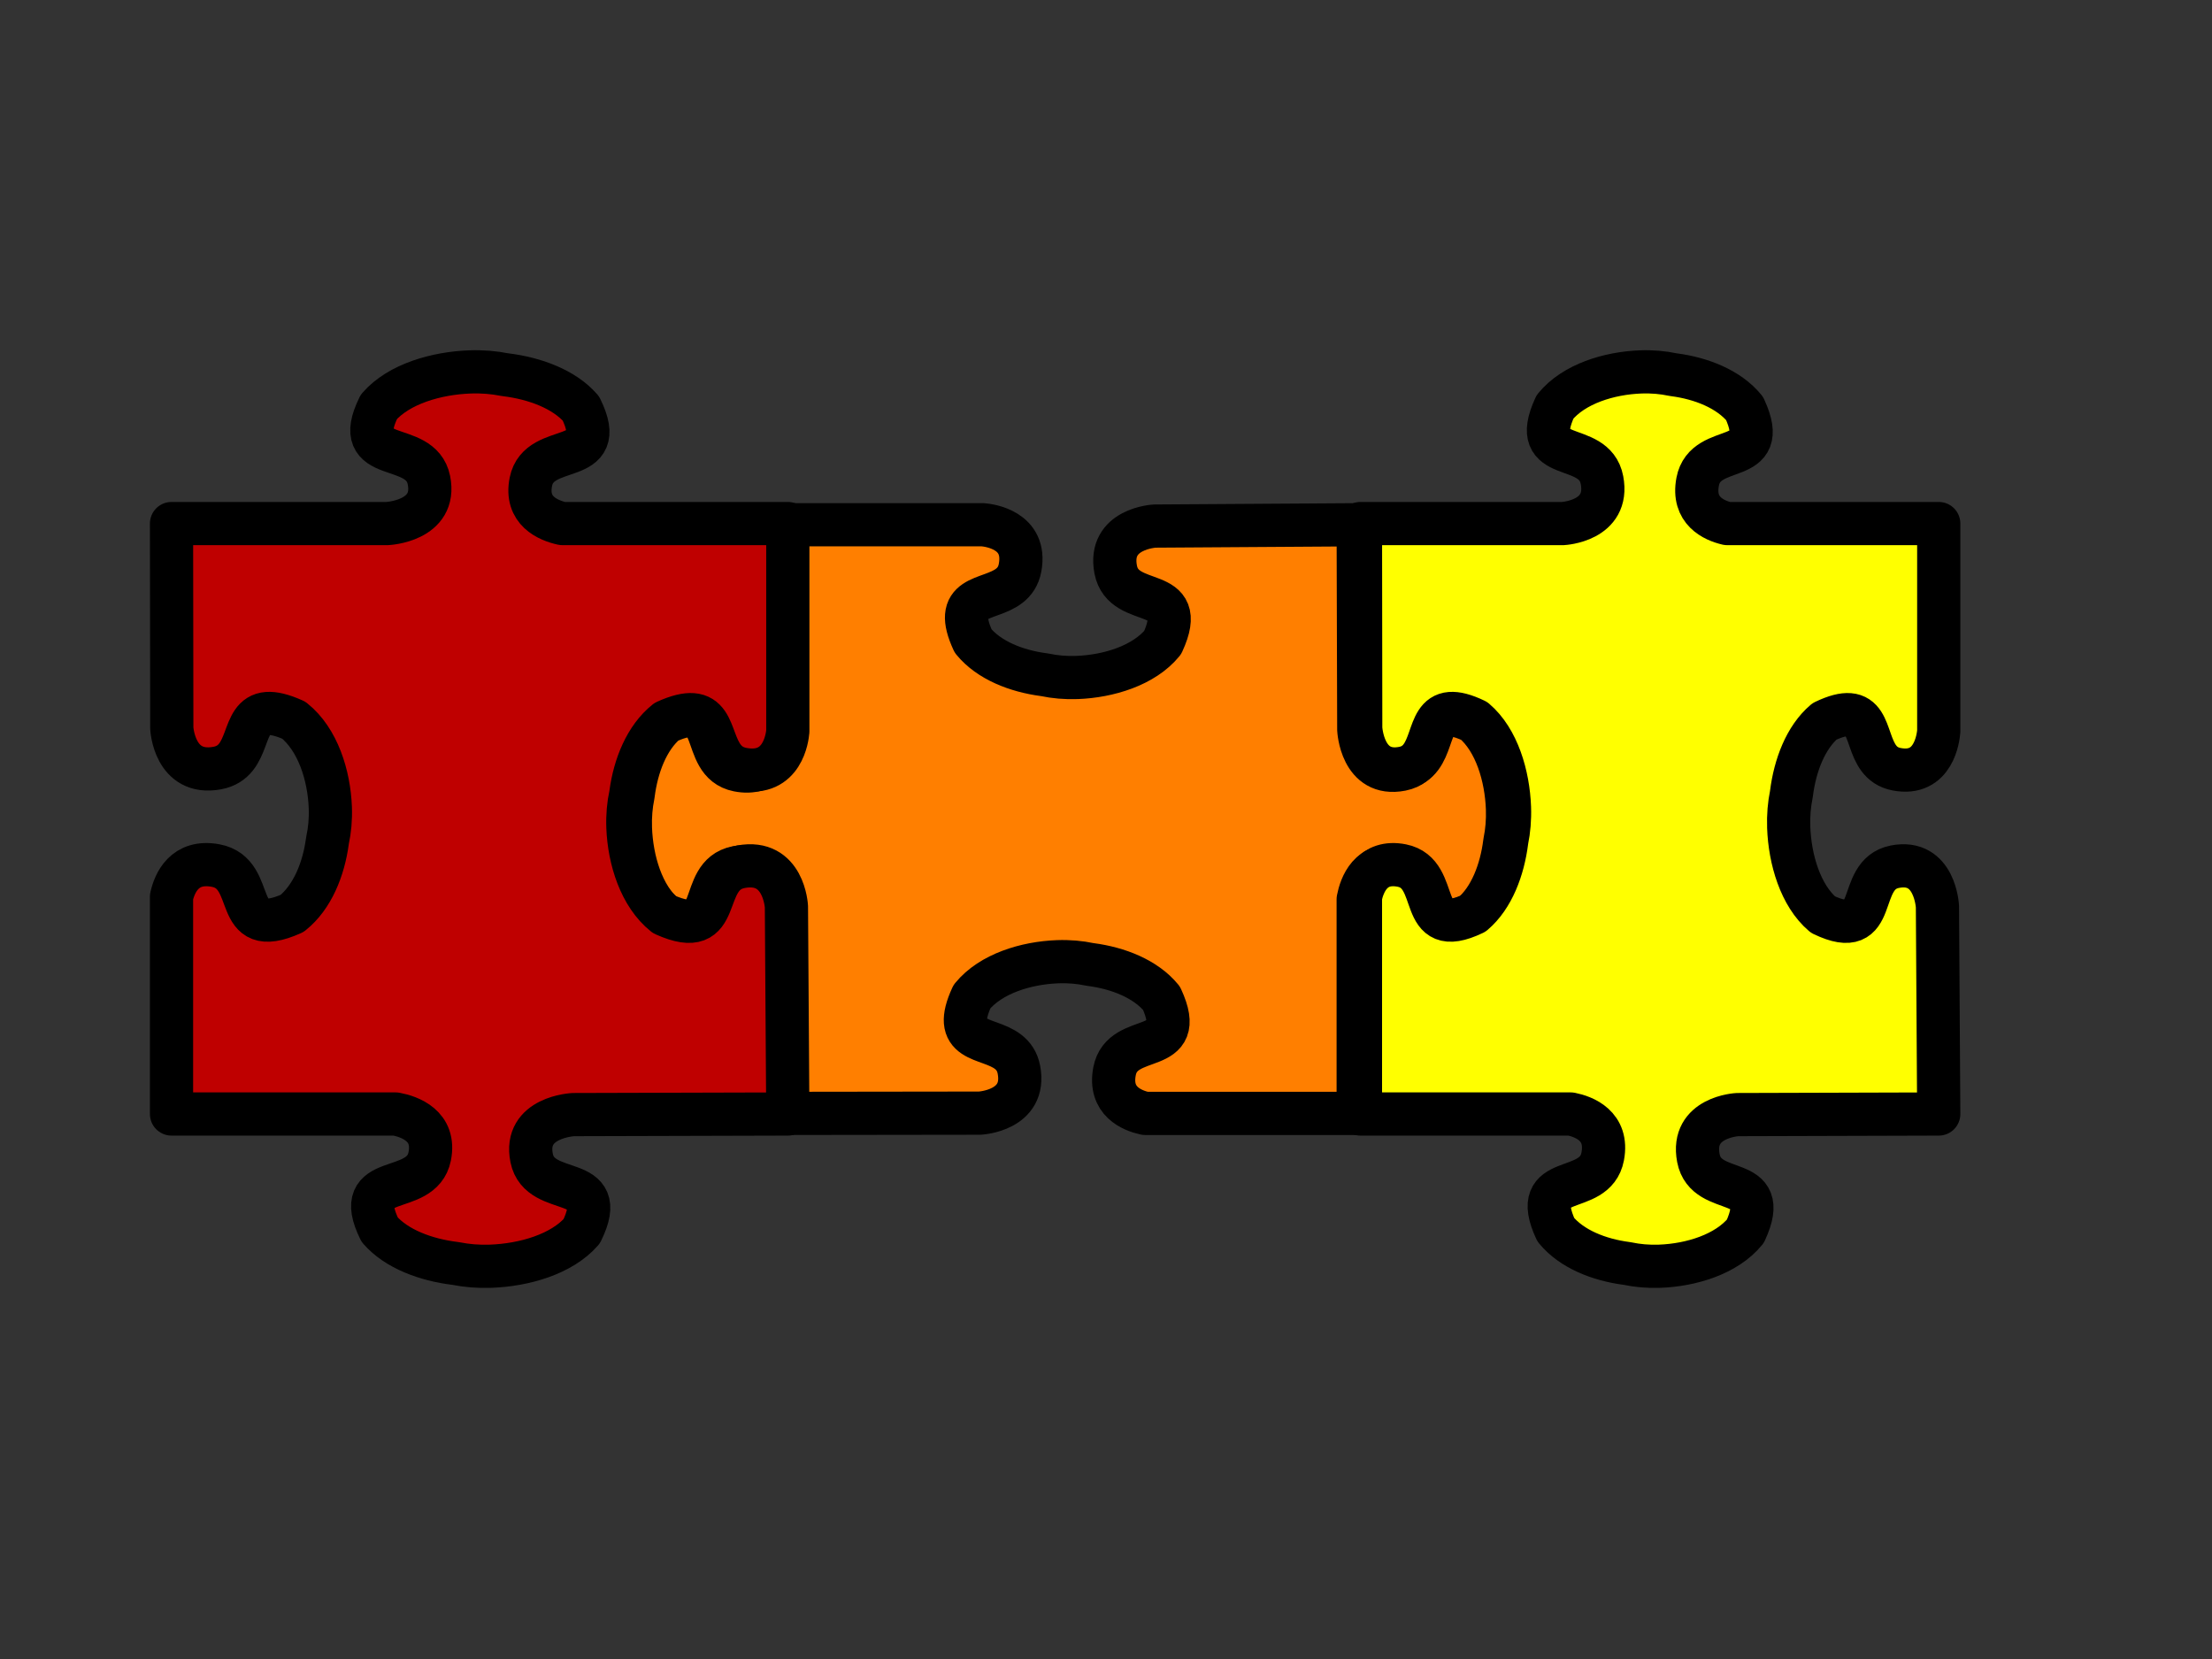
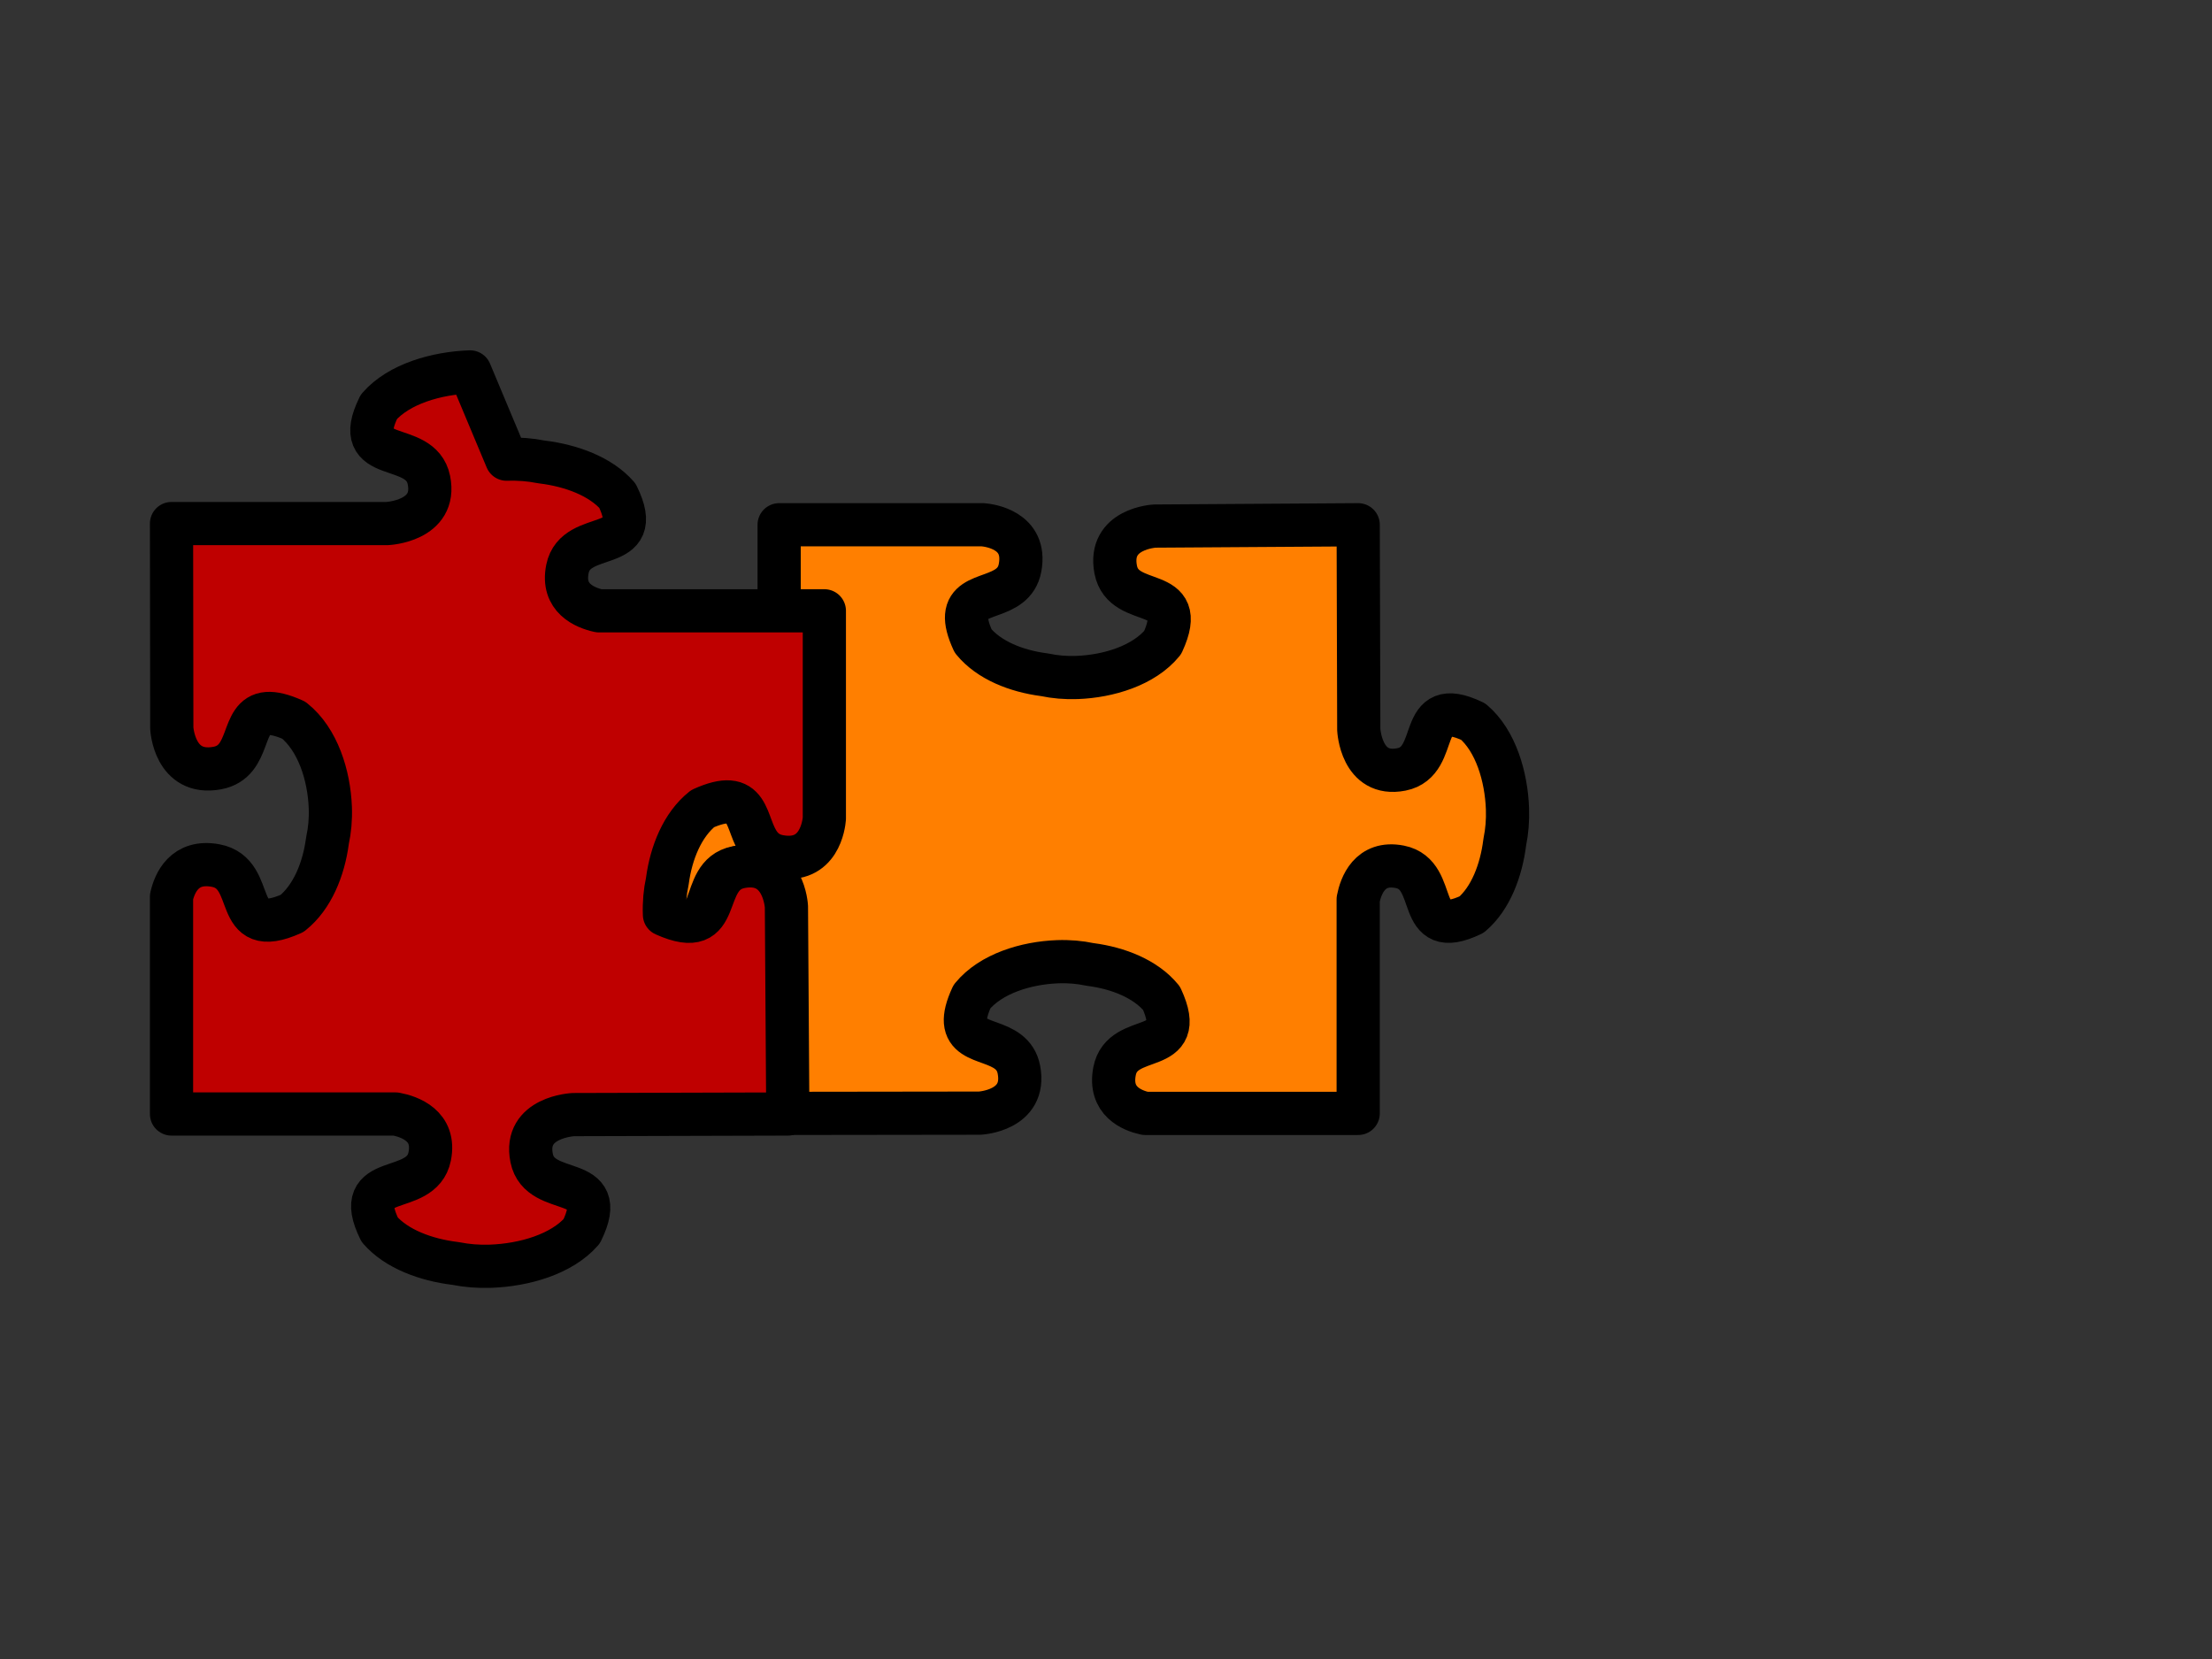
<svg xmlns="http://www.w3.org/2000/svg" width="640" height="480">
  <rect width="100%" height="100%" fill="#333333" stroke="none" />
  <title>Red Blue Yellow Puzzle</title>Clipart by Nicu Buculei - jigsaw_red_10Nicu Buculei
 <g>
    <path stroke="#000000" d="m182.403,239.633c0.335,9.268 3.386,19.664 9.919,25.21c16.881,8.067 9.087,-11.529 20.774,-13.834c11.687,-2.305 12.333,11.528 12.333,11.528l0,0l0,59.604c0,0 58.054,-0.076 58.054,-0.076c0,0 13.586,-0.658 11.323,-12.557c-1.839,-9.668 -14.899,-6.239 -15.477,-13.834c-0.133,-1.753 0.405,-4.094 1.89,-7.317c5.447,-6.652 15.657,-9.758 24.76,-10.099c3.36,-0.126 6.521,0.173 9.283,0.762c0.123,0.015 0.252,0.041 0.374,0.057c7.854,1.033 15.821,4.123 20.418,9.737c7.923,17.188 -11.323,9.252 -13.587,21.151c-1.649,8.67 5.077,11.348 8.871,12.176l61.628,0l0,-61.947c0.73,-3.781 3.287,-11.123 12.052,-9.394c11.687,2.305 3.893,21.881 20.774,13.815c5.514,-4.68 8.549,-12.792 9.563,-20.789c0.016,-0.125 0.041,-0.256 0.056,-0.381c0.579,-2.812 0.872,-6.03 0.749,-9.451c-0.335,-9.268 -3.386,-19.664 -9.919,-25.21c-16.881,-8.067 -9.087,11.529 -20.774,13.834c-11.687,2.305 -12.333,-11.528 -12.333,-11.528l-0.168,-59.261c0,0 -58.84,0.381 -58.84,0.381c0,0 -13.586,0.658 -11.323,12.557c2.264,11.899 21.51,3.963 13.587,21.151c-5.447,6.652 -15.657,9.758 -24.76,10.099c-3.36,0.126 -6.521,-0.173 -9.283,-0.762c-0.123,-0.015 -0.252,-0.041 -0.374,-0.057c-7.854,-1.033 -15.821,-4.123 -20.418,-9.737c-1.486,-3.223 -2.024,-5.565 -1.89,-7.317c0.578,-7.594 13.619,-4.166 15.459,-13.834c2.112,-11.102 -9.187,-12.354 -10.761,-12.481l-58.933,0l0,62.29c-0.888,3.906 -3.588,10.344 -11.884,8.708c-11.687,-2.305 -3.893,-21.881 -20.774,-13.815c-5.514,4.68 -8.549,12.792 -9.563,20.789c-0.016,0.125 -0.041,0.256 -0.056,0.381c-0.579,2.812 -0.872,6.03 -0.749,9.451z" id="path1099" stroke-linejoin="round" stroke-width="12.5" fill-rule="evenodd" fill="#ff7f00" />
    <title>Layer 1</title>
-     <path stroke="#000000" d="m347.904,239.586c0.342,9.105 3.452,19.317 10.114,24.766c17.214,7.925 9.266,-11.326 21.183,-13.59c11.917,-2.264 12.576,11.325 12.576,11.325l0,0l0,58.554c0,0 59.197,-0.075 59.197,-0.075c0,0 13.854,-0.646 11.546,-12.336c-1.875,-9.498 -15.192,-6.13 -15.782,-13.59c-0.136,-1.722 0.413,-4.022 1.927,-7.188c5.554,-6.535 15.966,-9.586 25.248,-9.921c3.426,-0.124 6.649,0.17 9.465,0.749c0.125,0.015 0.257,0.04 0.382,0.056c8.009,1.015 16.133,4.05 20.82,9.566c8.079,16.885 -11.546,9.089 -13.855,20.778c-1.682,8.517 5.178,11.148 9.046,11.962l62.842,0l0,-60.856c0.744,-3.715 3.352,-10.927 12.29,-9.229c11.917,2.264 3.969,21.496 21.183,13.571c5.622,-4.598 8.717,-12.567 9.752,-20.423c0.016,-0.123 0.042,-0.252 0.057,-0.374c0.59,-2.763 0.889,-5.924 0.763,-9.285c-0.342,-9.105 -3.452,-19.317 -10.114,-24.766c-17.214,-7.925 -9.266,11.326 -21.183,13.59c-11.917,2.264 -12.576,-11.325 -12.576,-11.325l-0.172,-58.217c0,0 -59.999,0.374 -59.999,0.374c0,0 -13.854,0.646 -11.546,12.336c2.308,11.69 21.934,3.893 13.855,20.778c-5.554,6.535 -15.966,9.586 -25.248,9.921c-3.426,0.124 -6.649,-0.17 -9.465,-0.749c-0.125,-0.015 -0.257,-0.04 -0.382,-0.056c-8.009,-1.015 -16.133,-4.05 -20.82,-9.566c-1.515,-3.166 -2.064,-5.467 -1.927,-7.188c0.59,-7.461 13.888,-4.092 15.763,-13.59c2.154,-10.907 -9.368,-12.137 -10.973,-12.261l-60.094,0l0,61.193c-0.905,3.837 -3.659,10.162 -12.118,8.555c-11.917,-2.264 -3.969,-21.496 -21.183,-13.571c-5.622,4.598 -8.717,12.567 -9.752,20.423c-0.016,0.123 -0.042,0.252 -0.057,0.374c-0.59,2.763 -0.889,5.924 -0.763,9.285z" stroke-linejoin="round" stroke-width="12.5" fill-rule="evenodd" fill="#ffff00" id="svg_1" transform="rotate(90 477.281,236.984) " />
-     <path stroke="#000000" d="m9.404,239.757c0.342,9.703 3.452,20.587 10.114,26.394c17.214,8.446 9.266,-12.071 21.183,-14.484c11.917,-2.413 12.576,12.07 12.576,12.07l0,0l0,62.403c0,0 59.197,-0.08 59.197,-0.08c0,0 13.854,-0.689 11.546,-13.147c-1.875,-10.122 -15.192,-6.533 -15.782,-14.484c-0.136,-1.835 0.413,-4.287 1.927,-7.661c5.554,-6.964 15.966,-10.216 25.248,-10.573c3.426,-0.132 6.649,0.181 9.465,0.798c0.125,0.016 0.257,0.043 0.382,0.06c8.009,1.081 16.133,4.317 20.82,10.194c8.079,17.995 -11.547,9.686 -13.855,22.144c-1.682,9.077 5.178,11.881 9.046,12.748l62.842,0l0,-64.857c0.744,-3.959 3.352,-11.645 12.29,-9.835c11.917,2.413 3.969,22.909 21.183,14.464c5.622,-4.9 8.717,-13.393 9.752,-21.765c0.016,-0.131 0.042,-0.268 0.057,-0.399c0.59,-2.944 0.889,-6.313 0.763,-9.895c-0.342,-9.703 -3.452,-20.587 -10.114,-26.394c-17.214,-8.446 -9.266,12.071 -21.183,14.484c-11.917,2.413 -12.576,-12.07 -12.576,-12.07l-0.172,-62.044c0,0 -59.999,0.399 -59.999,0.399c0,0 -13.854,0.689 -11.546,13.147c2.308,12.458 21.934,4.149 13.855,22.144c-5.554,6.964 -15.966,10.216 -25.248,10.573c-3.426,0.132 -6.649,-0.181 -9.465,-0.798c-0.125,-0.016 -0.257,-0.043 -0.382,-0.06c-8.009,-1.081 -16.133,-4.317 -20.82,-10.194c-1.515,-3.374 -2.064,-5.826 -1.927,-7.661c0.59,-7.951 13.888,-4.361 15.763,-14.484c2.154,-11.624 -9.368,-12.935 -10.973,-13.067l-60.094,0l0,65.216c-0.905,4.089 -3.659,10.83 -12.118,9.117c-11.917,-2.413 -3.969,-22.909 -21.183,-14.464c-5.622,4.9 -8.717,13.393 -9.752,21.765c-0.016,0.131 -0.042,0.268 -0.057,0.399c-0.59,2.944 -0.889,6.313 -0.763,9.895z" stroke-linejoin="round" stroke-width="12.5" fill-rule="evenodd" fill="#bf0000" transform="rotate(90 138.781,236.984) " id="svg_5" />
+     <path stroke="#000000" d="m9.404,239.757c0.342,9.703 3.452,20.587 10.114,26.394c17.214,8.446 9.266,-12.071 21.183,-14.484c11.917,-2.413 12.576,12.07 12.576,12.07l0,0l0,62.403c0,0 59.197,-0.08 59.197,-0.08c0,0 13.854,-0.689 11.546,-13.147c-1.875,-10.122 -15.192,-6.533 -15.782,-14.484c-0.136,-1.835 0.413,-4.287 1.927,-7.661c5.554,-6.964 15.966,-10.216 25.248,-10.573c3.426,-0.132 6.649,0.181 9.465,0.798c0.125,0.016 0.257,0.043 0.382,0.06c8.009,1.081 16.133,4.317 20.82,10.194c8.079,17.995 -11.547,9.686 -13.855,22.144c-1.682,9.077 5.178,11.881 9.046,12.748l62.842,0l0,-64.857c0.744,-3.959 3.352,-11.645 12.29,-9.835c11.917,2.413 3.969,22.909 21.183,14.464c5.622,-4.9 8.717,-13.393 9.752,-21.765c0.016,-0.131 0.042,-0.268 0.057,-0.399c0.59,-2.944 0.889,-6.313 0.763,-9.895c-0.342,-9.703 -3.452,-20.587 -10.114,-26.394c-17.214,-8.446 -9.266,12.071 -21.183,14.484c-11.917,2.413 -12.576,-12.07 -12.576,-12.07l-0.172,-62.044c0,0 -59.999,0.399 -59.999,0.399c0,0 -13.854,0.689 -11.546,13.147c2.308,12.458 21.934,4.149 13.855,22.144c-3.426,0.132 -6.649,-0.181 -9.465,-0.798c-0.125,-0.016 -0.257,-0.043 -0.382,-0.06c-8.009,-1.081 -16.133,-4.317 -20.82,-10.194c-1.515,-3.374 -2.064,-5.826 -1.927,-7.661c0.59,-7.951 13.888,-4.361 15.763,-14.484c2.154,-11.624 -9.368,-12.935 -10.973,-13.067l-60.094,0l0,65.216c-0.905,4.089 -3.659,10.83 -12.118,9.117c-11.917,-2.413 -3.969,-22.909 -21.183,-14.464c-5.622,4.9 -8.717,13.393 -9.752,21.765c-0.016,0.131 -0.042,0.268 -0.057,0.399c-0.59,2.944 -0.889,6.313 -0.763,9.895z" stroke-linejoin="round" stroke-width="12.5" fill-rule="evenodd" fill="#bf0000" transform="rotate(90 138.781,236.984) " id="svg_5" />
  </g>
</svg>